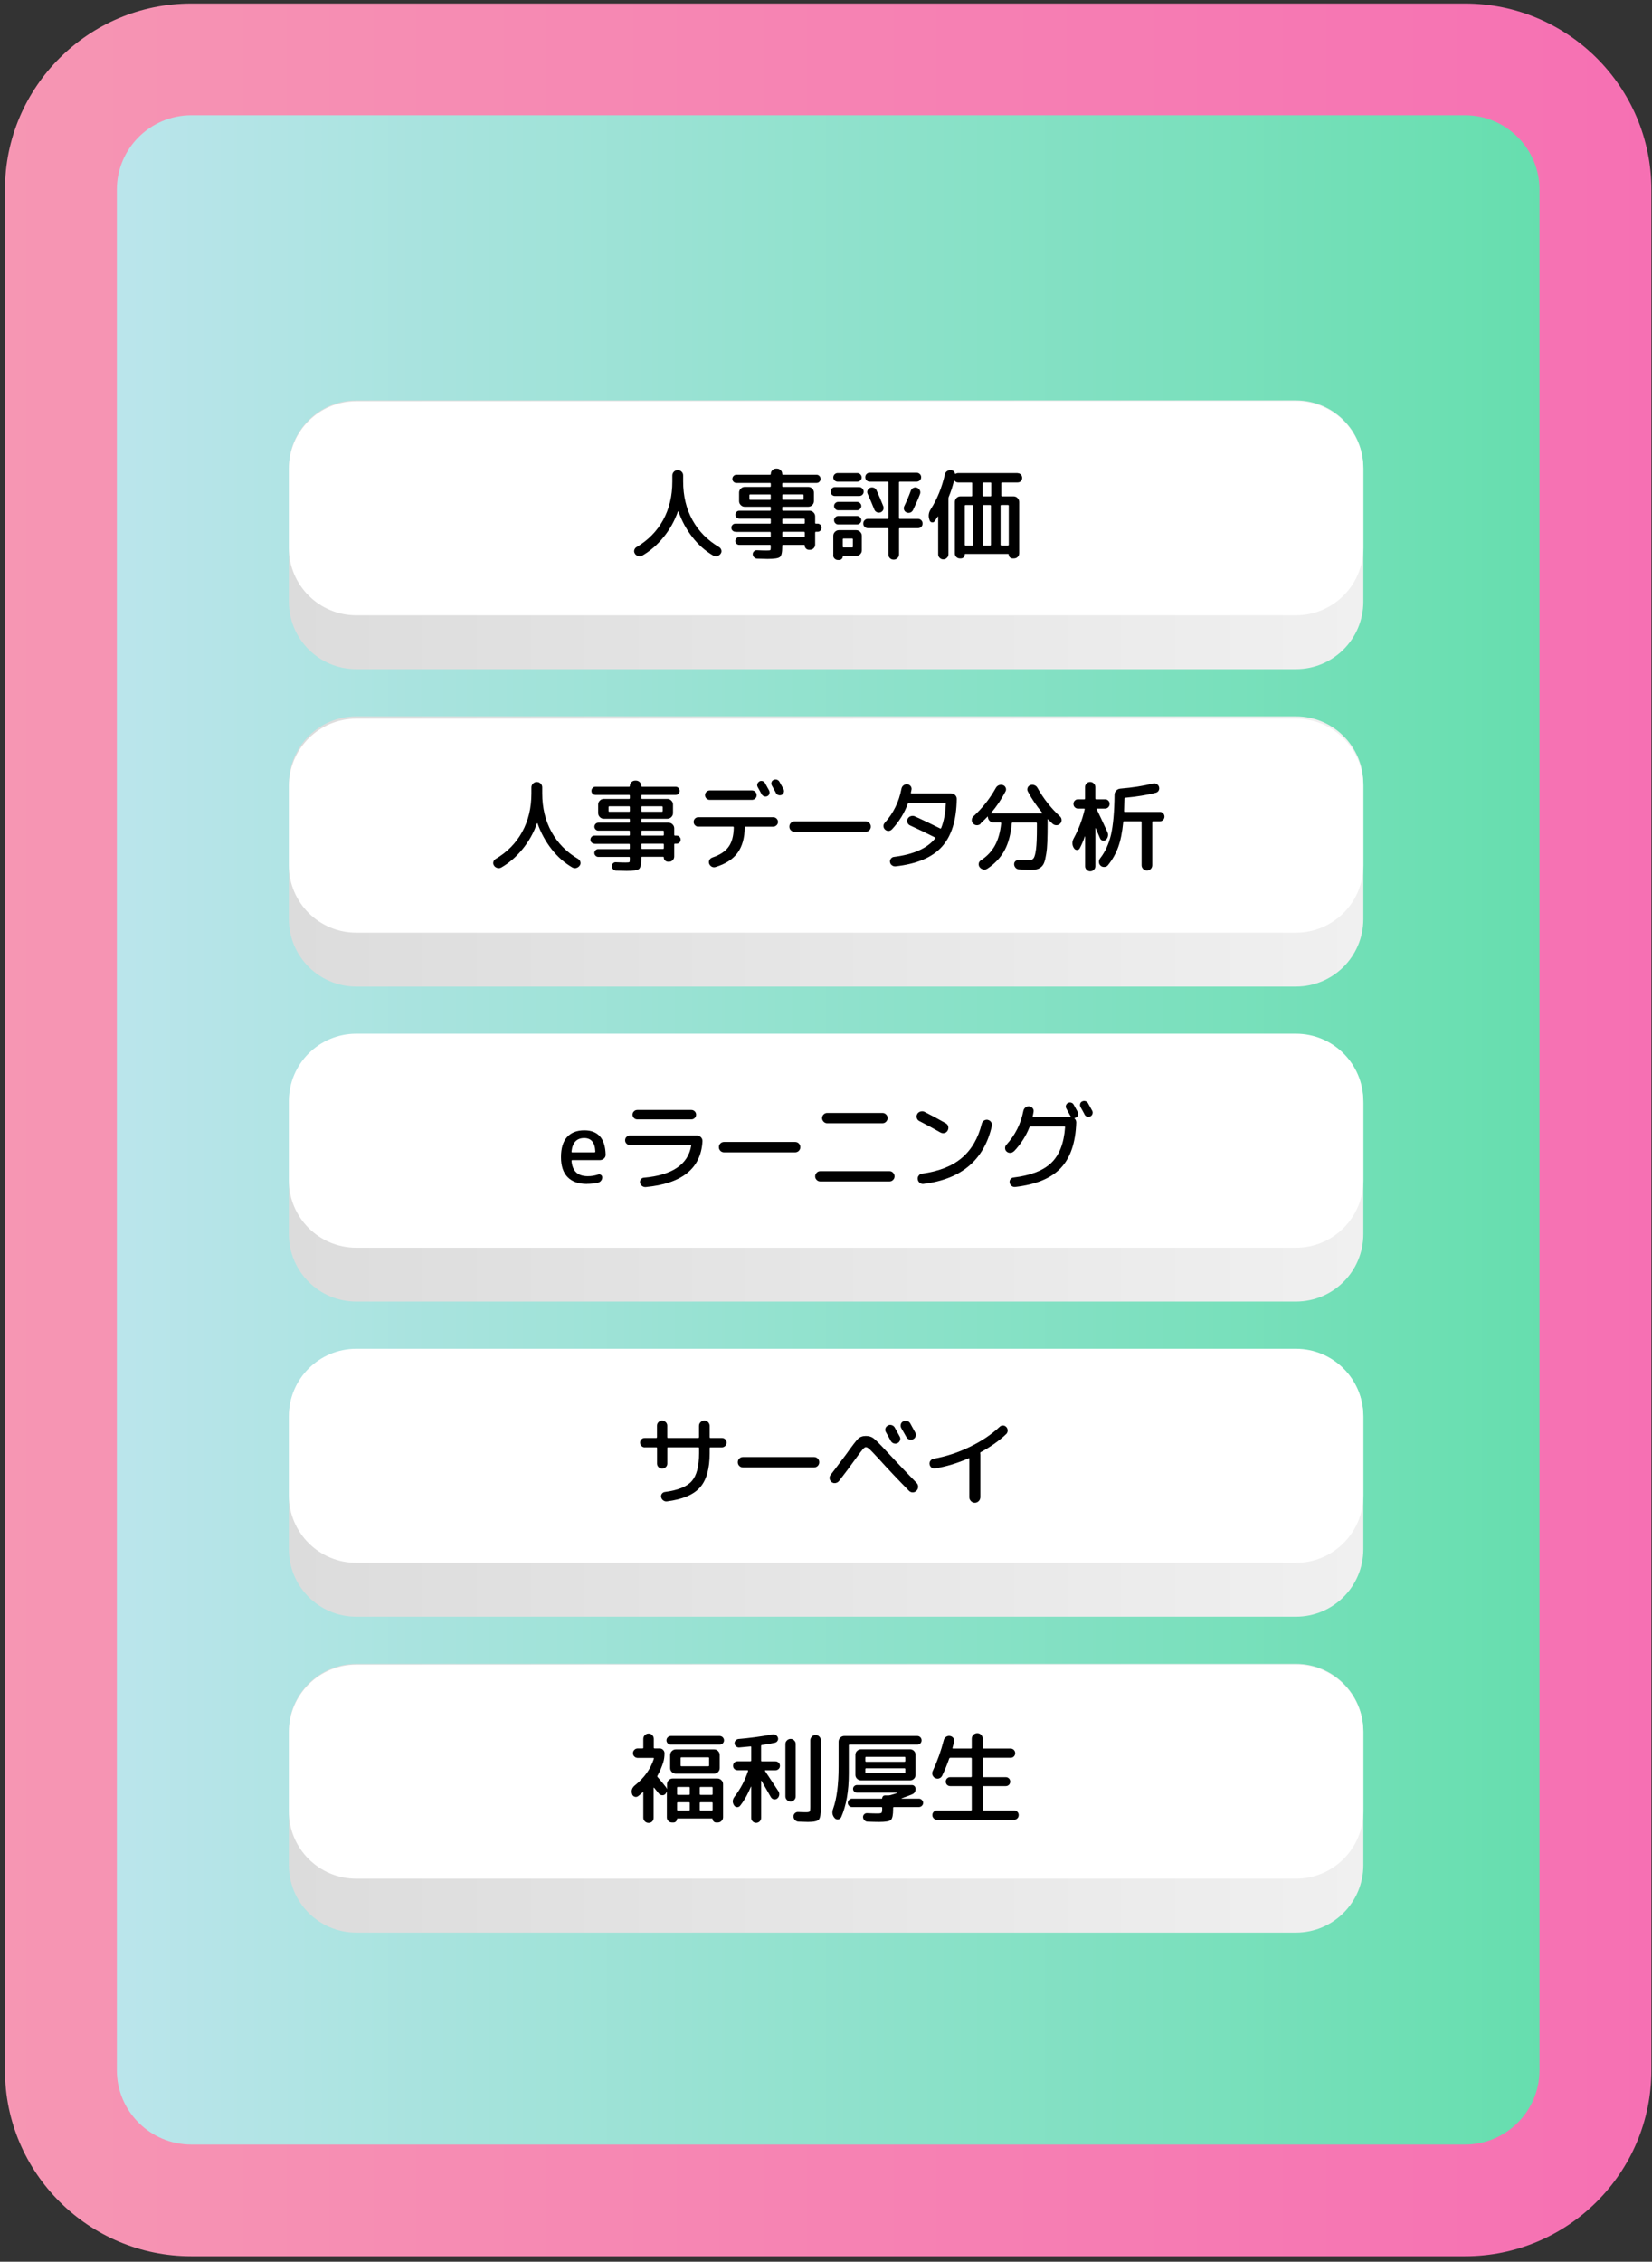
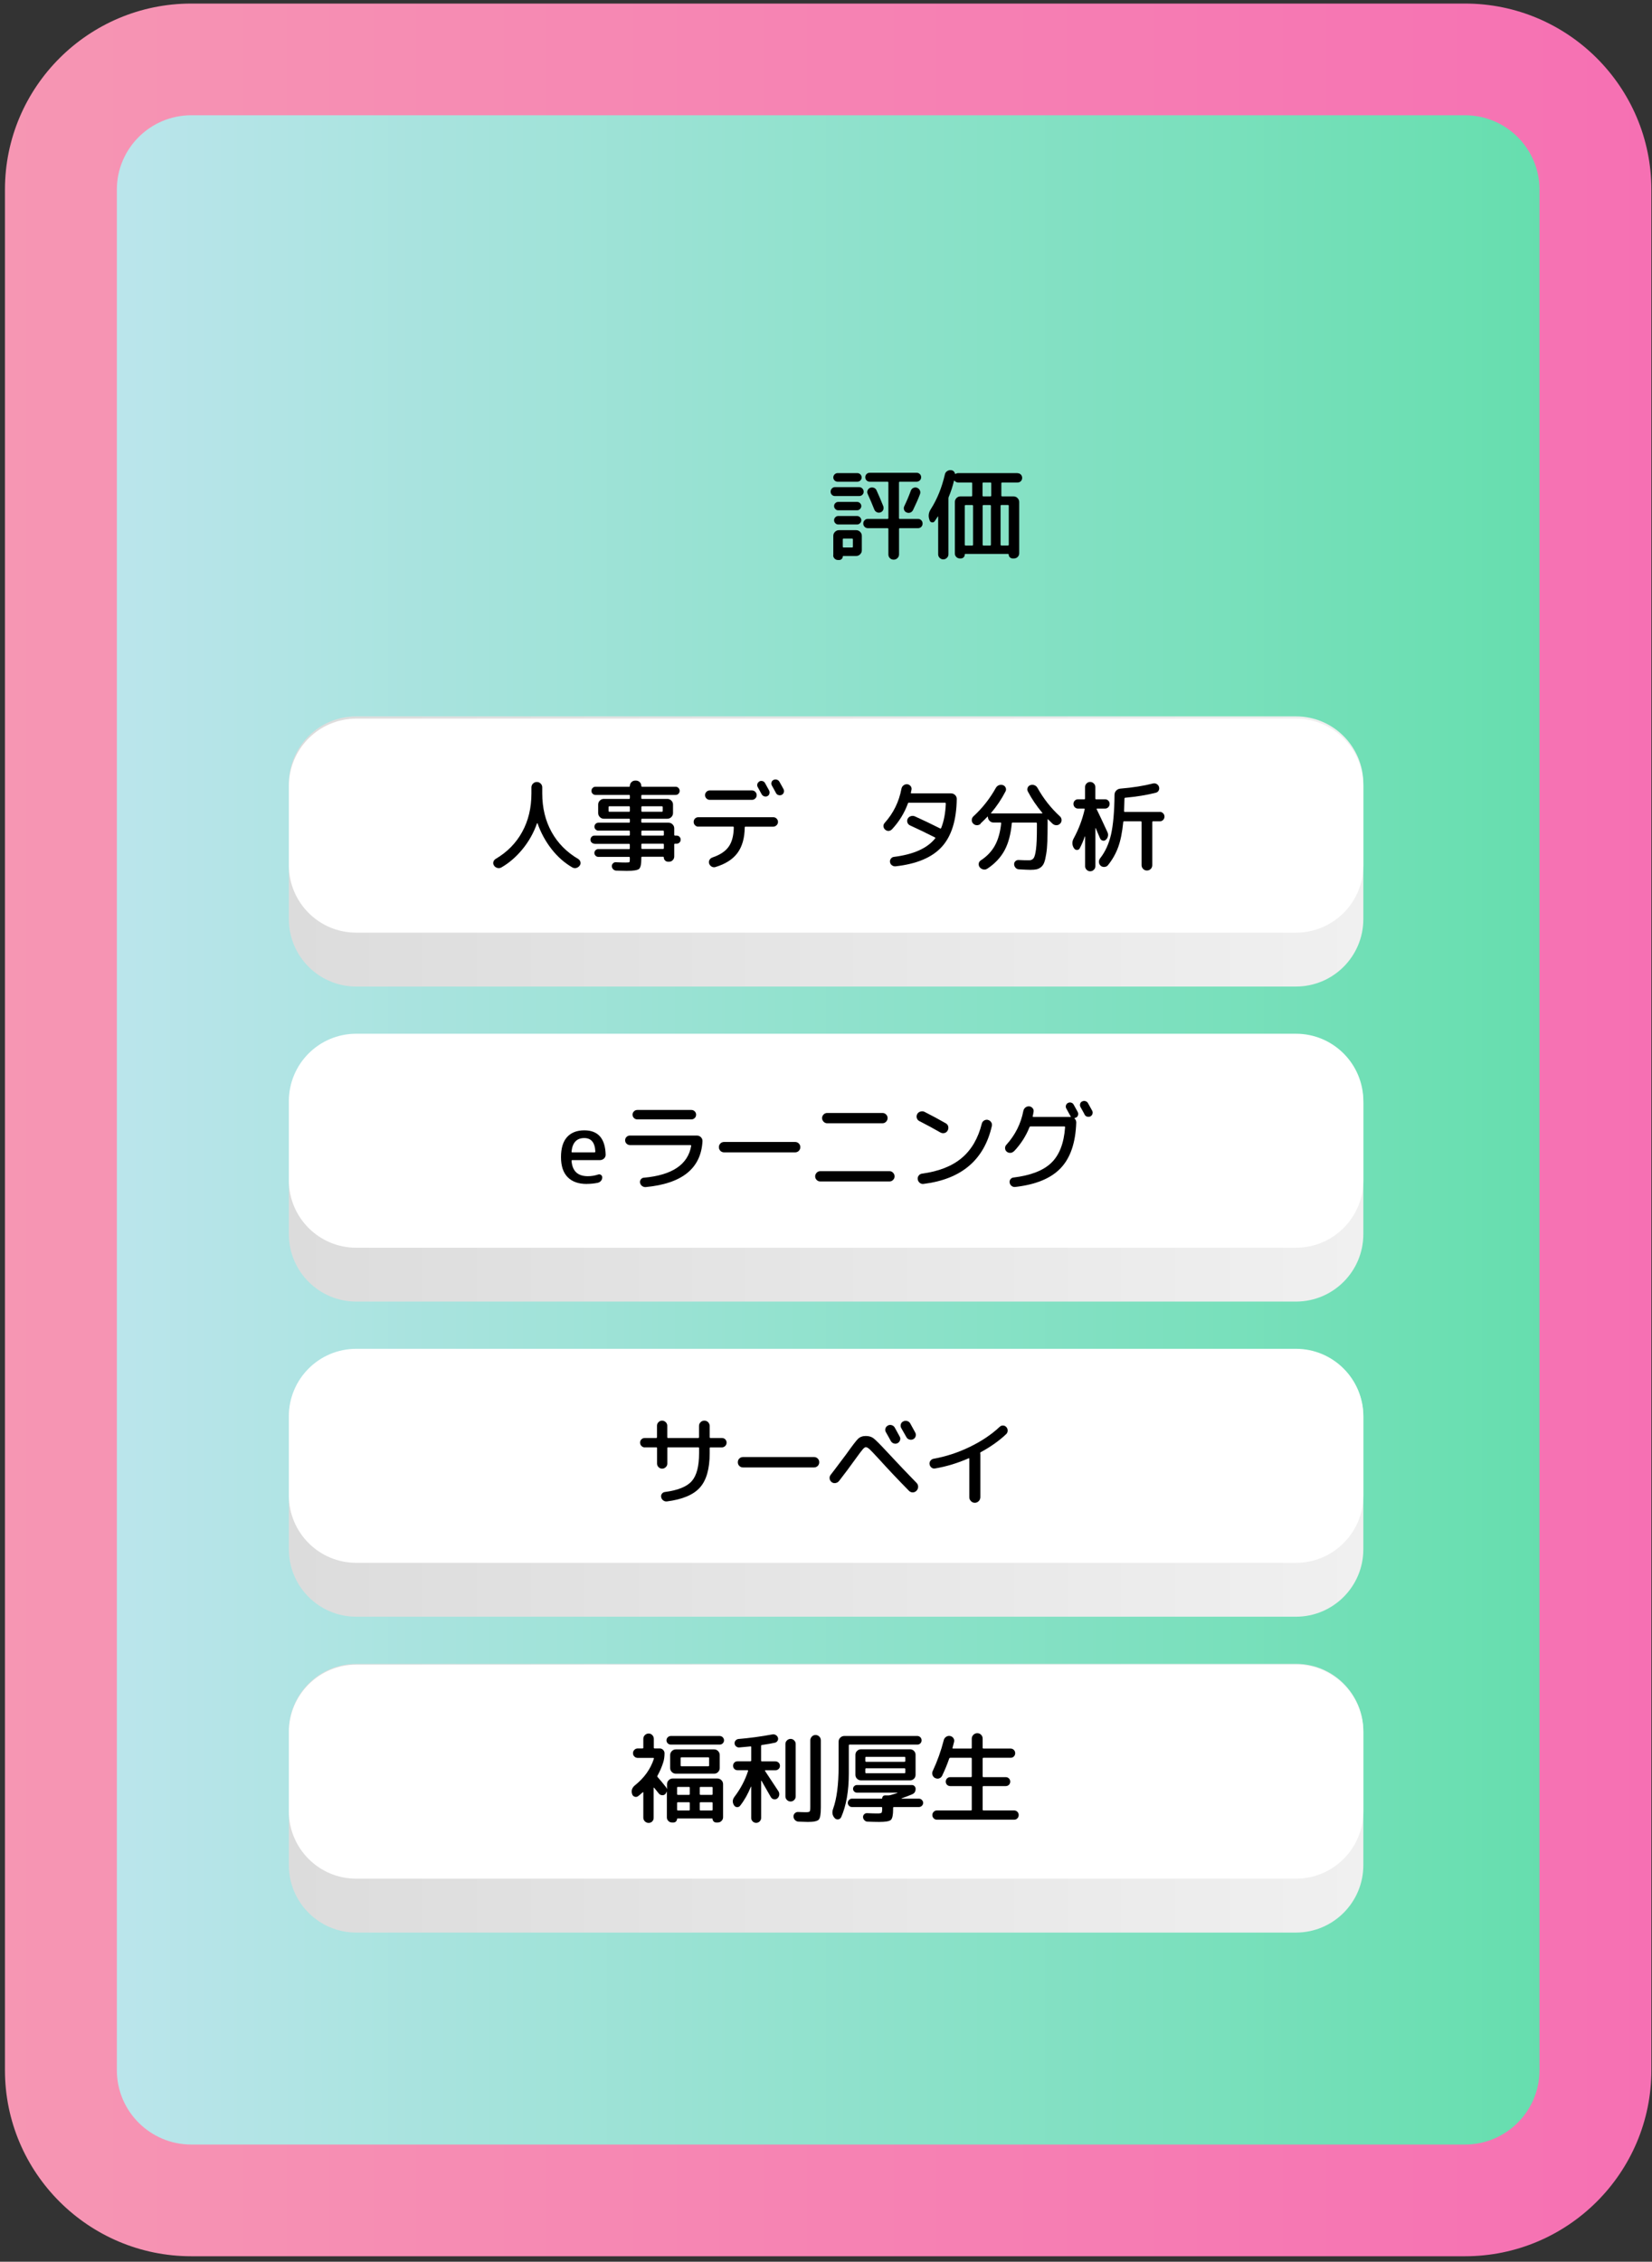
<svg xmlns="http://www.w3.org/2000/svg" width="296" height="405" viewBox="0 0 296 405" fill="none">
  <rect x="0" y="0" width="296" height="405" fill="#333333" stroke="none" />
  <path d="M261.848 10.637H34.198C21.325 10.637 10.888 21.073 10.888 33.947V370.707C10.888 383.581 21.325 394.017 34.198 394.017H261.848C274.722 394.017 285.158 383.581 285.158 370.707V33.947C285.158 21.073 274.722 10.637 261.848 10.637Z" fill="url(#paint0_linear_2317_21)" />
-   <path d="M232.208 71.707H63.828C57.162 71.707 51.758 77.112 51.758 83.778V107.748C51.758 114.414 57.162 119.818 63.828 119.818H232.208C238.874 119.818 244.278 114.414 244.278 107.748V83.778C244.278 77.112 238.874 71.707 232.208 71.707Z" fill="url(#paint1_linear_2317_21)" />
-   <path d="M232.208 71.857H63.828C57.162 71.857 51.758 77.261 51.758 83.927V98.107C51.758 104.773 57.162 110.177 63.828 110.177H232.208C238.874 110.177 244.278 104.773 244.278 98.107V83.927C244.278 77.261 238.874 71.857 232.208 71.857Z" fill="white" />
-   <path d="M113.768 99.147C113.628 98.948 113.588 98.727 113.648 98.507C113.708 98.287 113.838 98.107 114.038 97.977C116.108 96.757 117.708 95.138 118.808 93.138C119.918 91.127 120.468 88.827 120.468 86.227V85.157C120.468 84.888 120.568 84.657 120.758 84.467C120.958 84.277 121.178 84.188 121.438 84.188C121.698 84.188 121.929 84.277 122.119 84.467C122.319 84.657 122.408 84.888 122.408 85.157V86.227C122.408 88.827 122.968 91.127 124.078 93.138C125.188 95.147 126.789 96.757 128.859 97.977C129.059 98.107 129.188 98.287 129.248 98.507C129.308 98.737 129.268 98.948 129.128 99.147C128.978 99.358 128.768 99.507 128.528 99.577C128.278 99.647 128.038 99.617 127.798 99.487C126.398 98.677 125.158 97.587 124.078 96.207C122.998 94.827 122.158 93.287 121.558 91.577C121.538 91.537 121.508 91.547 121.468 91.597C120.868 93.287 120.008 94.827 118.888 96.197C117.768 97.567 116.508 98.667 115.088 99.487C114.848 99.617 114.609 99.647 114.359 99.577C114.109 99.507 113.908 99.368 113.758 99.147H113.768Z" fill="black" />
-   <path d="M131.778 95.227C131.578 95.227 131.408 95.157 131.258 95.017C131.108 94.877 131.048 94.707 131.048 94.497C131.048 94.287 131.118 94.127 131.258 93.977C131.398 93.837 131.568 93.767 131.778 93.767H137.968C138.058 93.767 138.108 93.717 138.108 93.627V93.037C138.108 92.927 138.058 92.877 137.968 92.877H132.478C132.278 92.877 132.108 92.808 131.968 92.668C131.828 92.528 131.758 92.358 131.758 92.168C131.758 91.978 131.828 91.808 131.968 91.668C132.108 91.528 132.268 91.457 132.478 91.457H137.968C138.058 91.457 138.108 91.407 138.108 91.297V90.888C138.108 90.797 138.058 90.747 137.968 90.747H133.438C133.168 90.747 132.928 90.647 132.728 90.447C132.528 90.247 132.428 90.007 132.428 89.737V88.207C132.428 87.937 132.528 87.697 132.728 87.497C132.928 87.297 133.168 87.197 133.438 87.197H137.968C138.058 87.197 138.108 87.147 138.108 87.037V86.627C138.108 86.537 138.058 86.487 137.968 86.487H131.958C131.758 86.487 131.588 86.418 131.438 86.278C131.298 86.138 131.228 85.967 131.228 85.757C131.228 85.547 131.298 85.377 131.438 85.237C131.578 85.087 131.748 85.017 131.958 85.017H137.968C138.058 85.017 138.108 84.967 138.108 84.877C138.108 84.617 138.198 84.387 138.388 84.197C138.578 84.007 138.808 83.918 139.078 83.918H139.188C139.458 83.918 139.688 84.007 139.878 84.197C140.068 84.387 140.158 84.617 140.158 84.877C140.158 84.967 140.208 85.017 140.298 85.017H146.308C146.508 85.017 146.678 85.087 146.818 85.237C146.958 85.387 147.028 85.557 147.028 85.757C147.028 85.957 146.958 86.127 146.818 86.278C146.678 86.418 146.508 86.487 146.308 86.487H140.298C140.208 86.487 140.158 86.537 140.158 86.627V87.037C140.158 87.147 140.208 87.197 140.298 87.197H144.828C145.098 87.197 145.338 87.297 145.538 87.497C145.738 87.697 145.838 87.937 145.838 88.207V89.737C145.838 90.007 145.738 90.247 145.538 90.447C145.338 90.647 145.098 90.747 144.828 90.747H140.298C140.208 90.747 140.158 90.797 140.158 90.888V91.297C140.158 91.407 140.208 91.457 140.298 91.457H145.048C145.318 91.457 145.558 91.557 145.758 91.757C145.958 91.957 146.058 92.197 146.058 92.467V93.627C146.058 93.727 146.108 93.767 146.198 93.767H146.488C146.688 93.767 146.858 93.837 146.998 93.977C147.138 94.117 147.208 94.287 147.208 94.497C147.208 94.707 147.138 94.868 146.998 95.017C146.858 95.157 146.688 95.227 146.488 95.227H146.198C146.108 95.227 146.058 95.278 146.058 95.388V97.507C146.058 97.767 145.968 97.987 145.788 98.177C145.608 98.358 145.388 98.457 145.128 98.457H144.948C144.738 98.457 144.558 98.377 144.408 98.227C144.258 98.077 144.188 97.888 144.188 97.677C144.188 97.608 144.148 97.567 144.068 97.567H140.298C140.208 97.567 140.158 97.617 140.158 97.707V97.957C140.158 98.927 140.018 99.527 139.738 99.747C139.458 99.977 138.718 100.087 137.528 100.087C137.268 100.087 136.648 100.067 135.658 100.037C135.448 100.027 135.268 99.948 135.118 99.797C134.968 99.647 134.888 99.467 134.878 99.257C134.868 99.057 134.938 98.877 135.088 98.737C135.238 98.587 135.408 98.517 135.608 98.528C136.418 98.567 136.988 98.577 137.318 98.577C137.718 98.577 137.948 98.558 138.008 98.517C138.068 98.478 138.098 98.337 138.098 98.097V97.707C138.098 97.617 138.048 97.567 137.958 97.567H132.448C132.258 97.567 132.098 97.497 131.958 97.367C131.818 97.227 131.748 97.067 131.748 96.877C131.748 96.687 131.818 96.528 131.958 96.388C132.098 96.248 132.258 96.188 132.448 96.188H137.958C138.048 96.188 138.098 96.138 138.098 96.028V95.407C138.098 95.297 138.048 95.247 137.958 95.247H131.768L131.778 95.227ZM137.958 89.507C138.048 89.507 138.098 89.457 138.098 89.367V88.697C138.098 88.587 138.048 88.537 137.958 88.537H134.438C134.328 88.537 134.278 88.587 134.278 88.697V89.367C134.278 89.467 134.328 89.507 134.438 89.507H137.958ZM140.168 88.688V89.357C140.168 89.457 140.218 89.497 140.308 89.497H143.828C143.938 89.497 143.988 89.447 143.988 89.357V88.688C143.988 88.578 143.938 88.528 143.828 88.528H140.308C140.218 88.528 140.168 88.578 140.168 88.688ZM140.168 93.047V93.638C140.168 93.737 140.218 93.778 140.308 93.778H144.038C144.148 93.778 144.198 93.728 144.198 93.638V93.047C144.198 92.938 144.148 92.888 144.038 92.888H140.308C140.218 92.888 140.168 92.938 140.168 93.047ZM140.168 95.388V96.007C140.168 96.117 140.218 96.168 140.308 96.168H144.038C144.148 96.168 144.198 96.117 144.198 96.007V95.388C144.198 95.278 144.148 95.227 144.038 95.227H140.308C140.218 95.227 140.168 95.278 140.168 95.388Z" fill="black" />
  <path d="M149.628 88.827C149.398 88.827 149.208 88.757 149.058 88.607C148.908 88.457 148.828 88.277 148.828 88.047C148.828 87.817 148.908 87.627 149.058 87.467C149.208 87.307 149.398 87.227 149.628 87.227H153.928C154.158 87.227 154.348 87.307 154.508 87.467C154.668 87.627 154.748 87.817 154.748 88.047C154.748 88.277 154.668 88.457 154.508 88.607C154.348 88.757 154.158 88.827 153.928 88.827H149.628ZM150.088 86.257C149.878 86.257 149.688 86.187 149.538 86.037C149.388 85.887 149.308 85.707 149.308 85.497C149.308 85.287 149.388 85.097 149.538 84.947C149.688 84.797 149.878 84.717 150.088 84.717H153.608C153.818 84.717 154.008 84.797 154.158 84.947C154.308 85.097 154.388 85.287 154.388 85.497C154.388 85.707 154.308 85.887 154.158 86.037C154.008 86.187 153.818 86.257 153.608 86.257H150.088ZM149.308 99.427V95.947C149.308 95.677 149.408 95.437 149.608 95.237C149.808 95.037 150.048 94.937 150.318 94.937H153.408C153.678 94.937 153.918 95.037 154.118 95.237C154.318 95.437 154.418 95.677 154.418 95.947V98.547C154.418 98.817 154.318 99.057 154.118 99.257C153.918 99.457 153.678 99.557 153.408 99.557H151.098C151.038 99.557 151.008 99.587 151.008 99.647C151.008 99.817 150.948 99.957 150.818 100.087C150.698 100.207 150.548 100.277 150.378 100.277H150.148C149.908 100.277 149.708 100.197 149.538 100.027C149.368 99.857 149.288 99.667 149.288 99.437L149.308 99.427ZM150.188 91.377C149.988 91.377 149.808 91.297 149.668 91.147C149.518 90.997 149.448 90.817 149.448 90.617C149.448 90.417 149.518 90.237 149.668 90.097C149.818 89.947 149.988 89.877 150.188 89.877H153.568C153.768 89.877 153.948 89.947 154.098 90.097C154.248 90.247 154.328 90.417 154.328 90.617C154.328 90.817 154.248 90.997 154.098 91.147C153.948 91.297 153.768 91.377 153.568 91.377H150.188ZM150.188 93.917C149.988 93.917 149.808 93.837 149.668 93.687C149.518 93.537 149.448 93.357 149.448 93.157C149.448 92.957 149.518 92.777 149.668 92.627C149.818 92.477 149.988 92.397 150.188 92.397H153.568C153.768 92.397 153.948 92.477 154.098 92.627C154.248 92.777 154.328 92.957 154.328 93.157C154.328 93.357 154.248 93.537 154.098 93.687C153.948 93.837 153.768 93.917 153.568 93.917H150.188ZM151.008 96.597V97.897C151.008 97.987 151.058 98.037 151.148 98.037H152.678C152.778 98.037 152.818 97.987 152.818 97.897V96.597C152.818 96.487 152.768 96.437 152.678 96.437H151.148C151.058 96.437 151.008 96.487 151.008 96.597ZM164.488 92.917C164.708 92.917 164.908 92.997 165.068 93.157C165.228 93.317 165.308 93.517 165.308 93.757C165.308 93.977 165.228 94.177 165.078 94.337C164.928 94.497 164.728 94.577 164.488 94.577H161.248C161.138 94.577 161.088 94.627 161.088 94.737V99.267C161.088 99.527 160.998 99.747 160.808 99.937C160.628 100.117 160.398 100.217 160.128 100.217C159.858 100.217 159.628 100.127 159.448 99.947C159.268 99.767 159.178 99.547 159.178 99.267V94.737C159.178 94.627 159.128 94.577 159.018 94.577H155.498C155.268 94.577 155.078 94.497 154.918 94.337C154.758 94.177 154.678 93.987 154.678 93.757C154.678 93.517 154.758 93.317 154.918 93.157C155.078 92.997 155.268 92.917 155.498 92.917H159.018C159.128 92.917 159.178 92.867 159.178 92.777V86.417C159.178 86.307 159.128 86.257 159.018 86.257H155.838C155.618 86.257 155.428 86.177 155.268 86.027C155.118 85.877 155.038 85.687 155.038 85.457C155.038 85.227 155.118 85.037 155.268 84.887C155.418 84.737 155.608 84.657 155.838 84.657H164.228C164.458 84.657 164.648 84.737 164.808 84.887C164.968 85.037 165.048 85.227 165.048 85.457C165.048 85.687 164.968 85.877 164.808 86.027C164.648 86.177 164.458 86.257 164.228 86.257H161.238C161.128 86.257 161.078 86.307 161.078 86.417V92.777C161.078 92.877 161.128 92.917 161.238 92.917H164.478H164.488ZM157.768 91.747C157.558 91.827 157.338 91.827 157.128 91.727C156.918 91.637 156.758 91.477 156.668 91.267C156.278 90.287 155.878 89.337 155.458 88.427C155.368 88.217 155.358 88.007 155.458 87.797C155.548 87.587 155.698 87.437 155.908 87.347C156.128 87.267 156.358 87.267 156.578 87.347C156.798 87.427 156.958 87.577 157.048 87.787C157.468 88.697 157.868 89.647 158.258 90.627C158.338 90.857 158.338 91.067 158.258 91.287C158.168 91.497 158.008 91.657 157.788 91.747H157.768ZM163.648 87.377C163.858 87.267 164.078 87.257 164.308 87.337C164.528 87.417 164.698 87.567 164.808 87.787C164.918 88.007 164.928 88.237 164.848 88.467C164.538 89.297 164.118 90.257 163.588 91.347C163.478 91.557 163.318 91.707 163.098 91.787C162.878 91.867 162.658 91.857 162.428 91.757C162.218 91.677 162.068 91.517 161.988 91.287C161.908 91.057 161.928 90.837 162.028 90.637C162.438 89.787 162.838 88.857 163.198 87.867C163.278 87.647 163.428 87.477 163.638 87.367L163.648 87.377Z" fill="black" />
  <path d="M182.328 84.737C182.558 84.737 182.748 84.817 182.908 84.977C183.068 85.137 183.148 85.337 183.148 85.577C183.148 85.817 183.068 85.997 182.918 86.157C182.768 86.317 182.568 86.397 182.328 86.397H179.578C179.468 86.397 179.418 86.447 179.418 86.557V88.727C179.418 88.837 179.468 88.887 179.578 88.887H181.608C181.878 88.887 182.118 88.987 182.318 89.187C182.518 89.387 182.618 89.627 182.618 89.897V99.067C182.618 99.327 182.528 99.547 182.348 99.727C182.168 99.907 181.948 99.997 181.688 99.997H181.438C181.248 99.997 181.088 99.927 180.948 99.797C180.808 99.667 180.738 99.497 180.738 99.297C180.738 99.227 180.698 99.187 180.628 99.187H172.968C172.898 99.187 172.858 99.227 172.858 99.297C172.858 99.497 172.798 99.667 172.658 99.797C172.528 99.927 172.358 99.997 172.158 99.997H171.978C171.728 99.997 171.518 99.907 171.348 99.737C171.178 99.567 171.088 99.357 171.088 99.107V89.897C171.088 89.627 171.188 89.387 171.378 89.187C171.578 88.987 171.808 88.887 172.078 88.887H174.038C174.148 88.887 174.198 88.837 174.198 88.727V86.557C174.198 86.447 174.148 86.397 174.038 86.397H171.668C171.418 86.397 171.208 86.297 171.048 86.097C171.028 86.077 170.998 86.067 170.978 86.067C170.958 86.067 170.938 86.087 170.928 86.107C170.688 87.107 170.378 88.067 169.988 88.987C169.948 89.067 169.938 89.167 169.938 89.287V99.257C169.938 99.507 169.848 99.717 169.658 99.897C169.468 100.077 169.258 100.167 169.008 100.167C168.758 100.167 168.548 100.077 168.368 99.897C168.188 99.717 168.098 99.507 168.098 99.257V92.517C168.098 92.517 168.098 92.477 168.068 92.477C168.038 92.477 168.038 92.477 168.028 92.497C167.988 92.547 167.808 92.827 167.478 93.327C167.348 93.507 167.178 93.577 166.968 93.537C166.758 93.497 166.628 93.387 166.568 93.177L166.498 92.967C166.308 92.367 166.398 91.767 166.768 91.187C167.918 89.387 168.758 87.307 169.298 84.967C169.348 84.717 169.478 84.517 169.688 84.377C169.898 84.227 170.138 84.167 170.398 84.187C170.768 84.227 170.998 84.427 171.108 84.787C171.128 84.867 171.178 84.887 171.248 84.837C171.388 84.757 171.528 84.717 171.678 84.717H182.308L182.328 84.737ZM174.348 97.527V90.597C174.348 90.487 174.298 90.437 174.188 90.437H173.028C172.918 90.437 172.868 90.487 172.868 90.597V97.527C172.868 97.637 172.918 97.687 173.028 97.687H174.188C174.298 97.687 174.348 97.637 174.348 97.527ZM177.608 88.727V86.557C177.608 86.447 177.558 86.397 177.448 86.397H176.188C176.098 86.397 176.048 86.447 176.048 86.557V88.727C176.048 88.837 176.098 88.887 176.188 88.887H177.448C177.558 88.887 177.608 88.837 177.608 88.727ZM177.548 97.527V90.597C177.548 90.487 177.498 90.437 177.388 90.437H176.228C176.118 90.437 176.068 90.487 176.068 90.597V97.527C176.068 97.637 176.118 97.687 176.228 97.687H177.388C177.498 97.687 177.548 97.637 177.548 97.527ZM179.438 90.427C179.328 90.427 179.278 90.477 179.278 90.587V97.517C179.278 97.627 179.328 97.677 179.438 97.677H180.588C180.698 97.677 180.748 97.627 180.748 97.517V90.587C180.748 90.477 180.698 90.427 180.588 90.427H179.438Z" fill="black" />
  <path d="M232.208 128.277H63.828C57.162 128.277 51.758 133.681 51.758 140.347V164.587C51.758 171.253 57.162 176.657 63.828 176.657H232.208C238.874 176.657 244.278 171.253 244.278 164.587V140.347C244.278 133.681 238.874 128.277 232.208 128.277Z" fill="url(#paint2_linear_2317_21)" />
  <path d="M232.208 128.688H63.828C57.162 128.688 51.758 134.091 51.758 140.757V154.938C51.758 161.604 57.162 167.007 63.828 167.007H232.208C238.874 167.007 244.278 161.604 244.278 154.938V140.757C244.278 134.091 238.874 128.688 232.208 128.688Z" fill="white" />
  <path d="M88.518 154.987C88.378 154.787 88.338 154.567 88.398 154.347C88.458 154.127 88.588 153.947 88.788 153.817C90.858 152.597 92.459 150.987 93.558 148.977C94.668 146.967 95.218 144.667 95.218 142.067V140.997C95.218 140.727 95.318 140.497 95.508 140.307C95.708 140.117 95.928 140.027 96.188 140.027C96.448 140.027 96.678 140.117 96.868 140.307C97.069 140.497 97.158 140.727 97.158 140.997V142.067C97.158 144.657 97.719 146.967 98.829 148.977C99.939 150.987 101.539 152.597 103.609 153.817C103.809 153.947 103.938 154.127 103.998 154.347C104.058 154.577 104.018 154.787 103.878 154.987C103.728 155.197 103.518 155.347 103.278 155.417C103.028 155.487 102.788 155.457 102.548 155.327C101.148 154.517 99.909 153.427 98.829 152.047C97.749 150.667 96.909 149.127 96.308 147.417C96.288 147.377 96.258 147.387 96.218 147.437C95.618 149.137 94.758 150.667 93.638 152.037C92.518 153.407 91.258 154.507 89.838 155.327C89.599 155.457 89.359 155.487 89.109 155.417C88.859 155.347 88.658 155.207 88.508 154.987H88.518Z" fill="black" />
  <path d="M106.528 151.077C106.328 151.077 106.158 151.007 106.008 150.867C105.858 150.727 105.798 150.557 105.798 150.357C105.798 150.157 105.868 149.987 106.008 149.837C106.148 149.687 106.318 149.627 106.528 149.627H112.718C112.808 149.627 112.858 149.577 112.858 149.487V148.897C112.858 148.787 112.808 148.737 112.718 148.737H107.228C107.028 148.737 106.858 148.667 106.718 148.527C106.578 148.387 106.508 148.217 106.508 148.027C106.508 147.837 106.578 147.667 106.718 147.527C106.858 147.387 107.018 147.317 107.228 147.317H112.718C112.808 147.317 112.858 147.267 112.858 147.157V146.747C112.858 146.657 112.808 146.607 112.718 146.607H108.188C107.918 146.607 107.678 146.507 107.478 146.307C107.278 146.107 107.178 145.867 107.178 145.597V144.067C107.178 143.797 107.278 143.557 107.478 143.357C107.678 143.157 107.918 143.057 108.188 143.057H112.718C112.808 143.057 112.858 143.007 112.858 142.897V142.487C112.858 142.397 112.808 142.347 112.718 142.347H106.708C106.508 142.347 106.338 142.277 106.188 142.137C106.038 141.997 105.978 141.827 105.978 141.617C105.978 141.407 106.048 141.237 106.188 141.097C106.328 140.947 106.498 140.877 106.708 140.877H112.718C112.808 140.877 112.858 140.827 112.858 140.737C112.858 140.477 112.948 140.247 113.138 140.057C113.328 139.867 113.558 139.777 113.828 139.777H113.938C114.208 139.777 114.438 139.867 114.628 140.057C114.818 140.247 114.908 140.477 114.908 140.737C114.908 140.827 114.958 140.877 115.048 140.877H121.058C121.258 140.877 121.428 140.947 121.568 141.097C121.708 141.247 121.778 141.417 121.778 141.617C121.778 141.817 121.708 141.987 121.568 142.137C121.428 142.277 121.258 142.347 121.058 142.347H115.048C114.958 142.347 114.908 142.397 114.908 142.487V142.897C114.908 143.007 114.958 143.057 115.048 143.057H119.578C119.848 143.057 120.088 143.157 120.288 143.357C120.488 143.557 120.588 143.797 120.588 144.067V145.597C120.588 145.867 120.488 146.107 120.288 146.307C120.088 146.507 119.848 146.607 119.578 146.607H115.048C114.958 146.607 114.908 146.657 114.908 146.747V147.157C114.908 147.267 114.958 147.317 115.048 147.317H119.798C120.068 147.317 120.308 147.417 120.508 147.617C120.708 147.817 120.808 148.057 120.808 148.327V149.487C120.808 149.577 120.858 149.627 120.948 149.627H121.238C121.438 149.627 121.608 149.697 121.748 149.837C121.888 149.977 121.958 150.147 121.958 150.357C121.958 150.567 121.888 150.727 121.748 150.867C121.608 151.007 121.438 151.077 121.238 151.077H120.948C120.858 151.077 120.808 151.127 120.808 151.237V153.357C120.808 153.617 120.718 153.837 120.538 154.027C120.358 154.217 120.138 154.307 119.878 154.307H119.698C119.488 154.307 119.308 154.227 119.158 154.077C119.008 153.927 118.938 153.737 118.938 153.527C118.938 153.457 118.898 153.417 118.818 153.417H115.048C114.958 153.417 114.908 153.467 114.908 153.557V153.807C114.908 154.777 114.768 155.377 114.488 155.607C114.208 155.827 113.468 155.947 112.278 155.947C112.018 155.947 111.398 155.927 110.408 155.897C110.198 155.887 110.018 155.807 109.868 155.657C109.718 155.507 109.638 155.327 109.628 155.117C109.618 154.917 109.688 154.737 109.838 154.597C109.988 154.447 110.158 154.377 110.358 154.397C111.168 154.437 111.738 154.447 112.068 154.447C112.468 154.447 112.698 154.427 112.758 154.387C112.818 154.347 112.848 154.207 112.848 153.967V153.577C112.848 153.487 112.798 153.437 112.708 153.437H107.198C107.008 153.437 106.848 153.367 106.708 153.227C106.568 153.087 106.498 152.927 106.498 152.737C106.498 152.547 106.568 152.387 106.708 152.247C106.848 152.107 107.008 152.047 107.198 152.047H112.708C112.798 152.047 112.848 151.997 112.848 151.887V151.267C112.848 151.157 112.798 151.107 112.708 151.107H106.518L106.528 151.077ZM112.718 145.357C112.808 145.357 112.858 145.307 112.858 145.217V144.537C112.858 144.427 112.808 144.377 112.718 144.377H109.198C109.088 144.377 109.038 144.427 109.038 144.537V145.217C109.038 145.307 109.088 145.357 109.198 145.357H112.718ZM114.918 144.537V145.217C114.918 145.307 114.968 145.357 115.058 145.357H118.578C118.688 145.357 118.738 145.307 118.738 145.217V144.537C118.738 144.427 118.688 144.377 118.578 144.377H115.058C114.968 144.377 114.918 144.427 114.918 144.537ZM114.918 148.897V149.487C114.918 149.577 114.968 149.627 115.058 149.627H118.788C118.898 149.627 118.948 149.577 118.948 149.487V148.897C118.948 148.787 118.898 148.737 118.788 148.737H115.058C114.968 148.737 114.918 148.787 114.918 148.897ZM114.918 151.237V151.857C114.918 151.967 114.968 152.017 115.058 152.017H118.788C118.898 152.017 118.948 151.967 118.948 151.857V151.237C118.948 151.127 118.898 151.077 118.788 151.077H115.058C114.968 151.077 114.918 151.127 114.918 151.237Z" fill="black" />
  <path d="M125.128 148.028C124.898 148.028 124.708 147.948 124.538 147.778C124.368 147.608 124.288 147.408 124.288 147.178C124.288 146.948 124.368 146.737 124.528 146.577C124.688 146.417 124.888 146.338 125.128 146.338H138.548C138.788 146.338 138.988 146.418 139.148 146.588C139.318 146.758 139.398 146.948 139.398 147.178C139.398 147.418 139.308 147.618 139.138 147.778C138.968 147.938 138.768 148.028 138.538 148.028H133.578C133.488 148.028 133.438 148.078 133.438 148.168C133.418 150.078 132.978 151.598 132.138 152.738C131.298 153.878 129.978 154.718 128.188 155.258C127.948 155.328 127.718 155.298 127.508 155.178C127.298 155.058 127.138 154.868 127.058 154.638C126.988 154.408 127.008 154.198 127.118 153.988C127.228 153.778 127.408 153.638 127.638 153.548C128.998 153.088 129.978 152.448 130.558 151.618C131.148 150.798 131.448 149.648 131.478 148.178C131.478 148.068 131.428 148.018 131.318 148.018H125.118L125.128 148.028ZM127.188 141.538H134.728C134.968 141.538 135.168 141.618 135.328 141.788C135.498 141.958 135.578 142.148 135.578 142.378C135.578 142.618 135.498 142.818 135.328 142.978C135.158 143.148 134.958 143.228 134.728 143.228H127.188C126.948 143.228 126.748 143.148 126.578 142.978C126.408 142.808 126.328 142.608 126.328 142.378C126.328 142.158 126.408 141.958 126.578 141.788C126.748 141.618 126.948 141.538 127.188 141.538ZM136.058 139.918C136.248 139.828 136.438 139.808 136.638 139.868C136.838 139.928 136.978 140.048 137.078 140.228C137.498 140.978 137.738 141.418 137.808 141.548C137.898 141.728 137.918 141.918 137.858 142.128C137.798 142.338 137.678 142.478 137.488 142.568C137.298 142.648 137.108 142.658 136.908 142.588C136.708 142.518 136.568 142.388 136.468 142.218C136.068 141.488 135.828 141.048 135.758 140.918C135.658 140.738 135.648 140.558 135.708 140.368C135.768 140.178 135.888 140.038 136.068 139.938L136.058 139.918ZM139.648 139.968C139.978 140.558 140.228 141.008 140.398 141.318C140.488 141.508 140.508 141.698 140.438 141.898C140.378 142.098 140.248 142.238 140.058 142.338C139.868 142.418 139.668 142.428 139.468 142.368C139.268 142.308 139.118 142.178 139.028 141.988C138.878 141.688 138.628 141.248 138.298 140.658C138.208 140.478 138.178 140.288 138.238 140.088C138.288 139.888 138.408 139.748 138.598 139.658C138.788 139.568 138.978 139.548 139.188 139.608C139.388 139.668 139.548 139.788 139.648 139.978V139.968Z" fill="black" />
-   <path d="M142.368 148.947C142.108 148.947 141.888 148.857 141.708 148.677C141.528 148.497 141.438 148.277 141.438 148.017C141.438 147.757 141.528 147.537 141.708 147.357C141.888 147.177 142.108 147.087 142.368 147.087H155.098C155.358 147.087 155.578 147.177 155.758 147.357C155.938 147.537 156.028 147.757 156.028 148.017C156.028 148.277 155.938 148.497 155.758 148.677C155.578 148.857 155.358 148.947 155.098 148.947H142.368Z" fill="black" />
  <path d="M159.808 148.508C159.638 148.688 159.438 148.778 159.208 148.788C158.978 148.798 158.768 148.718 158.588 148.548C158.408 148.398 158.318 148.198 158.298 147.958C158.278 147.718 158.368 147.518 158.528 147.338C160.078 145.608 161.078 143.578 161.518 141.238C161.568 140.988 161.688 140.788 161.878 140.638C162.068 140.488 162.288 140.418 162.538 140.428C162.778 140.448 162.978 140.558 163.138 140.738C163.298 140.918 163.358 141.128 163.328 141.368C163.318 141.428 163.298 141.518 163.268 141.648C163.238 141.778 163.218 141.878 163.208 141.948C163.188 142.028 163.228 142.068 163.328 142.068H170.418C170.688 142.068 170.928 142.168 171.128 142.358C171.328 142.558 171.428 142.788 171.428 143.058C171.378 146.878 170.488 149.728 168.748 151.638C167.008 153.548 164.248 154.708 160.468 155.128C160.228 155.148 160.018 155.088 159.818 154.948C159.618 154.808 159.508 154.618 159.468 154.378C159.428 154.148 159.488 153.948 159.628 153.758C159.768 153.568 159.958 153.458 160.178 153.438C163.688 152.998 166.148 151.898 167.558 150.128C167.628 150.058 167.608 149.998 167.508 149.948C165.858 149.118 164.378 148.398 163.048 147.798C162.818 147.688 162.668 147.518 162.588 147.288C162.508 147.058 162.518 146.828 162.638 146.608C162.758 146.378 162.938 146.228 163.198 146.148C163.448 146.068 163.698 146.078 163.938 146.188C165.388 146.838 166.878 147.558 168.438 148.338C168.518 148.388 168.588 148.358 168.638 148.268C169.128 147.038 169.398 145.588 169.468 143.908C169.468 143.798 169.418 143.748 169.308 143.748H163.028C162.968 143.748 162.918 143.748 162.888 143.728C162.808 143.718 162.738 143.748 162.688 143.838C162.068 145.558 161.118 147.108 159.828 148.498L159.808 148.508Z" fill="black" />
  <path d="M175.718 147.508C175.518 147.688 175.288 147.768 175.038 147.768C174.778 147.768 174.559 147.667 174.369 147.477C174.189 147.297 174.109 147.078 174.119 146.818C174.129 146.558 174.228 146.348 174.418 146.178C176.018 144.708 177.348 143.018 178.418 141.108C178.548 140.868 178.728 140.708 178.968 140.608C179.208 140.518 179.448 140.507 179.698 140.587C179.938 140.667 180.098 140.828 180.198 141.058C180.288 141.288 180.278 141.507 180.158 141.727C179.438 143.117 178.578 144.398 177.578 145.568C177.518 145.628 177.538 145.658 177.628 145.658H186.698C186.778 145.658 186.798 145.618 186.748 145.548C185.708 144.298 184.848 143.027 184.168 141.727C184.048 141.517 184.038 141.288 184.128 141.058C184.218 140.828 184.388 140.667 184.628 140.587C184.878 140.507 185.118 140.508 185.358 140.608C185.598 140.698 185.778 140.868 185.908 141.108C186.978 143.018 188.308 144.708 189.908 146.178C190.098 146.348 190.198 146.558 190.208 146.818C190.218 147.078 190.138 147.297 189.958 147.477C189.768 147.667 189.548 147.768 189.288 147.768C189.028 147.768 188.808 147.688 188.598 147.508C188.418 147.338 188.158 147.077 187.798 146.727C187.738 146.667 187.708 146.688 187.708 146.778V147.488C187.708 148.768 187.688 149.837 187.658 150.707C187.628 151.577 187.558 152.327 187.448 152.967C187.348 153.607 187.228 154.107 187.098 154.447C186.968 154.797 186.778 155.068 186.518 155.278C186.258 155.478 185.998 155.608 185.718 155.668C185.438 155.728 185.078 155.758 184.628 155.758C184.258 155.758 183.578 155.728 182.568 155.668C182.328 155.658 182.128 155.568 181.968 155.388C181.808 155.208 181.718 155.008 181.708 154.778C181.698 154.558 181.768 154.367 181.938 154.207C182.108 154.047 182.308 153.978 182.548 153.998C183.298 154.038 183.908 154.048 184.378 154.048C184.738 154.048 184.998 153.928 185.188 153.688C185.378 153.448 185.518 152.908 185.628 152.068C185.738 151.228 185.788 149.968 185.788 148.278V147.438C185.788 147.348 185.738 147.298 185.628 147.298H181.448C181.338 147.298 181.288 147.348 181.288 147.438C181.108 149.398 180.678 151.008 179.988 152.278C179.298 153.548 178.278 154.638 176.928 155.538C176.698 155.688 176.458 155.748 176.188 155.688C175.918 155.638 175.708 155.498 175.538 155.288C175.388 155.088 175.329 154.868 175.369 154.618C175.409 154.378 175.538 154.188 175.748 154.058C176.848 153.338 177.688 152.448 178.268 151.398C178.848 150.348 179.218 149.028 179.388 147.428C179.388 147.338 179.338 147.288 179.248 147.288H178.018C177.748 147.288 177.508 147.188 177.308 146.988C177.108 146.788 177.008 146.548 177.008 146.278C177.008 146.258 176.998 146.237 176.968 146.227C176.948 146.217 176.928 146.228 176.918 146.248C176.658 146.528 176.238 146.948 175.668 147.488L175.718 147.508Z" fill="black" />
  <path d="M196.578 144.788C196.578 144.788 196.518 144.798 196.498 144.828C196.478 144.858 196.478 144.888 196.498 144.908C196.858 145.618 197.498 146.998 198.438 149.028C198.548 149.268 198.568 149.508 198.508 149.768C198.448 150.018 198.318 150.228 198.118 150.398C197.948 150.538 197.768 150.578 197.558 150.518C197.348 150.458 197.198 150.328 197.108 150.128C197.068 150.018 196.808 149.408 196.328 148.298C196.318 148.288 196.308 148.278 196.288 148.278C196.268 148.278 196.268 148.288 196.268 148.318V155.108C196.268 155.358 196.178 155.568 195.988 155.748C195.808 155.928 195.588 156.018 195.338 156.018C195.088 156.018 194.878 155.928 194.698 155.748C194.518 155.568 194.428 155.358 194.428 155.108V149.778C194.428 149.778 194.398 149.768 194.378 149.778C194.108 150.548 193.808 151.258 193.468 151.898C193.358 152.098 193.198 152.198 192.968 152.198C192.738 152.198 192.568 152.098 192.448 151.898L192.408 151.858C192.068 151.288 192.058 150.708 192.388 150.118C193.288 148.458 193.938 146.728 194.348 144.928C194.368 144.838 194.338 144.788 194.238 144.788H193.158C192.928 144.788 192.738 144.708 192.578 144.548C192.418 144.388 192.338 144.188 192.338 143.948C192.338 143.728 192.418 143.528 192.568 143.368C192.718 143.208 192.918 143.128 193.158 143.128H194.258C194.368 143.128 194.418 143.078 194.418 142.968V140.928C194.418 140.678 194.508 140.468 194.688 140.288C194.868 140.108 195.078 140.018 195.328 140.018C195.578 140.018 195.788 140.108 195.978 140.288C196.168 140.468 196.258 140.678 196.258 140.928V142.968C196.258 143.078 196.308 143.128 196.398 143.128H197.998C198.238 143.128 198.428 143.208 198.588 143.368C198.738 143.528 198.818 143.718 198.818 143.948C198.818 144.188 198.738 144.388 198.578 144.548C198.418 144.708 198.228 144.788 197.998 144.788H196.578ZM207.808 145.378C208.038 145.378 208.228 145.458 208.398 145.628C208.568 145.798 208.648 145.998 208.648 146.228C208.648 146.458 208.568 146.648 208.408 146.818C208.248 146.988 208.048 147.068 207.808 147.068H206.618C206.508 147.068 206.458 147.118 206.458 147.228V154.928C206.458 155.188 206.368 155.408 206.188 155.598C206.008 155.778 205.788 155.878 205.508 155.878C205.228 155.878 205.008 155.788 204.828 155.598C204.648 155.418 204.548 155.188 204.548 154.928V147.228C204.548 147.118 204.498 147.068 204.388 147.068H201.418C201.308 147.068 201.258 147.118 201.258 147.228C201.078 149.038 200.778 150.538 200.348 151.708C199.918 152.878 199.308 153.958 198.518 154.928C198.368 155.118 198.158 155.218 197.888 155.238C197.618 155.258 197.388 155.178 197.208 155.018C197.028 154.858 196.918 154.638 196.908 154.368C196.898 154.098 196.968 153.868 197.138 153.668C198.038 152.518 198.678 151.108 199.068 149.448C199.448 147.778 199.668 145.408 199.698 142.308C199.698 142.028 199.798 141.778 199.998 141.568C200.198 141.358 200.438 141.248 200.728 141.218C202.928 141.038 204.878 140.728 206.578 140.298C206.818 140.238 207.038 140.268 207.248 140.388C207.458 140.508 207.598 140.678 207.668 140.908C207.738 141.138 207.718 141.348 207.608 141.558C207.498 141.768 207.318 141.898 207.078 141.958C205.498 142.358 203.688 142.658 201.618 142.848C201.518 142.848 201.478 142.908 201.478 143.028C201.458 144.008 201.428 144.748 201.408 145.248C201.408 145.338 201.458 145.388 201.548 145.388H207.808V145.378Z" fill="black" />
  <path d="M232.208 185.498H63.828C57.162 185.498 51.758 190.902 51.758 197.568V220.998C51.758 227.664 57.162 233.068 63.828 233.068H232.208C238.874 233.068 244.278 227.664 244.278 220.998V197.568C244.278 190.902 238.874 185.498 232.208 185.498Z" fill="url(#paint3_linear_2317_21)" />
  <path d="M232.208 185.107H63.828C57.162 185.107 51.758 190.511 51.758 197.177V211.357C51.758 218.023 57.162 223.427 63.828 223.427H232.208C238.874 223.427 244.278 218.023 244.278 211.357V197.177C244.278 190.511 238.874 185.107 232.208 185.107Z" fill="white" />
  <path d="M105.138 212.007C103.658 212.007 102.518 211.607 101.718 210.797C100.918 209.987 100.518 208.797 100.518 207.207C100.518 205.617 100.878 204.417 101.598 203.617C102.318 202.817 103.348 202.407 104.698 202.407C107.158 202.407 108.438 203.857 108.518 206.747C108.528 207.027 108.428 207.267 108.218 207.457C108.008 207.647 107.758 207.737 107.468 207.737H102.548C102.458 207.737 102.408 207.787 102.408 207.877C102.548 209.707 103.518 210.617 105.328 210.617C105.958 210.617 106.568 210.517 107.178 210.317C107.358 210.257 107.518 210.277 107.678 210.387C107.828 210.497 107.908 210.637 107.908 210.827C107.908 211.047 107.838 211.257 107.698 211.427C107.558 211.607 107.368 211.727 107.148 211.787C106.498 211.927 105.828 211.997 105.158 211.997L105.138 212.007ZM104.688 203.787C103.338 203.787 102.578 204.587 102.408 206.187C102.388 206.297 102.428 206.347 102.548 206.347H106.528C106.618 206.347 106.668 206.297 106.668 206.187C106.598 204.587 105.928 203.787 104.678 203.787H104.688Z" fill="black" />
  <path d="M112.848 205.037C112.628 205.037 112.428 204.957 112.258 204.787C112.088 204.617 112.008 204.417 112.008 204.187C112.008 203.957 112.088 203.747 112.258 203.587C112.428 203.427 112.618 203.337 112.848 203.337H124.868C125.148 203.337 125.388 203.437 125.588 203.637C125.788 203.837 125.878 204.077 125.868 204.367C125.598 209.227 122.198 211.957 115.678 212.567C115.438 212.577 115.228 212.507 115.038 212.367C114.848 212.227 114.728 212.027 114.678 211.787C114.638 211.547 114.698 211.347 114.838 211.167C114.978 210.987 115.168 210.897 115.388 210.887C120.448 210.427 123.268 208.527 123.848 205.177C123.858 205.137 123.848 205.107 123.808 205.087C123.768 205.067 123.738 205.047 123.698 205.047H112.838L112.848 205.037ZM114.198 198.757H123.868C124.108 198.757 124.308 198.837 124.478 199.007C124.648 199.177 124.728 199.367 124.728 199.597C124.728 199.837 124.648 200.037 124.478 200.197C124.308 200.367 124.108 200.447 123.868 200.447H114.198C113.958 200.447 113.758 200.367 113.588 200.197C113.418 200.027 113.338 199.827 113.338 199.597C113.338 199.367 113.418 199.177 113.588 199.007C113.758 198.837 113.958 198.757 114.198 198.757Z" fill="black" />
  <path d="M129.738 206.347C129.478 206.347 129.258 206.257 129.078 206.077C128.898 205.897 128.808 205.677 128.808 205.417C128.808 205.157 128.898 204.937 129.078 204.757C129.258 204.577 129.478 204.487 129.738 204.487H142.468C142.728 204.487 142.948 204.577 143.128 204.757C143.308 204.937 143.398 205.157 143.398 205.417C143.398 205.677 143.308 205.897 143.128 206.077C142.948 206.257 142.728 206.347 142.468 206.347H129.738Z" fill="black" />
  <path d="M146.968 211.557C146.718 211.557 146.508 211.467 146.328 211.287C146.148 211.107 146.058 210.897 146.058 210.647C146.058 210.397 146.148 210.187 146.328 209.997C146.508 209.807 146.718 209.717 146.968 209.717H159.378C159.628 209.717 159.838 209.807 160.018 209.997C160.198 210.187 160.288 210.397 160.288 210.647C160.288 210.897 160.198 211.107 160.018 211.287C159.838 211.467 159.628 211.557 159.378 211.557H146.968ZM148.208 199.297H158.128C158.378 199.297 158.588 199.387 158.768 199.567C158.948 199.747 159.038 199.957 159.038 200.207C159.038 200.457 158.948 200.667 158.768 200.857C158.588 201.047 158.378 201.137 158.128 201.137H148.208C147.958 201.137 147.748 201.047 147.568 200.857C147.388 200.667 147.298 200.457 147.298 200.207C147.298 199.957 147.388 199.747 147.568 199.567C147.748 199.387 147.958 199.297 148.208 199.297Z" fill="black" />
  <path d="M164.748 200.767C164.508 200.647 164.358 200.467 164.278 200.227C164.198 199.987 164.218 199.747 164.338 199.507C164.458 199.277 164.648 199.127 164.908 199.047C165.168 198.967 165.418 198.977 165.658 199.097C167.038 199.797 168.298 200.477 169.448 201.137C169.688 201.267 169.838 201.457 169.898 201.707C169.958 201.957 169.928 202.197 169.798 202.437C169.668 202.677 169.478 202.827 169.228 202.887C168.978 202.947 168.738 202.917 168.498 202.787C167.348 202.127 166.098 201.447 164.748 200.757V200.767ZM177.008 200.537C177.258 200.597 177.448 200.727 177.588 200.937C177.728 201.147 177.768 201.377 177.718 201.617C176.338 207.697 172.268 211.157 165.488 211.997C165.228 212.037 164.998 211.967 164.798 211.807C164.598 211.647 164.478 211.437 164.438 211.177C164.398 210.927 164.458 210.707 164.608 210.507C164.758 210.307 164.958 210.197 165.198 210.157C168.198 209.757 170.568 208.827 172.308 207.367C174.048 205.907 175.258 203.857 175.918 201.197C175.978 200.957 176.118 200.777 176.328 200.647C176.538 200.517 176.768 200.477 177.008 200.527V200.537Z" fill="black" />
  <path d="M181.648 206.157C181.478 206.337 181.278 206.427 181.028 206.437C180.778 206.447 180.558 206.377 180.368 206.207C180.188 206.057 180.098 205.857 180.088 205.617C180.078 205.377 180.148 205.177 180.298 205.017C181.898 203.247 182.918 201.227 183.358 198.937C183.408 198.687 183.528 198.487 183.718 198.327C183.908 198.167 184.138 198.097 184.398 198.107C184.648 198.127 184.848 198.237 185.008 198.417C185.168 198.597 185.228 198.807 185.198 199.047C185.188 199.127 185.158 199.267 185.128 199.457C185.088 199.647 185.058 199.787 185.038 199.867C185.018 199.957 185.048 200.007 185.148 200.007H191.818C191.818 200.007 191.858 200.007 191.868 199.977C191.878 199.957 191.868 199.937 191.848 199.917C191.808 199.867 191.788 199.817 191.758 199.777C191.358 199.047 191.118 198.607 191.048 198.477C190.948 198.297 190.938 198.117 190.998 197.927C191.058 197.737 191.178 197.597 191.358 197.497C191.548 197.407 191.738 197.387 191.938 197.447C192.138 197.507 192.278 197.627 192.378 197.807C192.798 198.557 193.038 198.997 193.108 199.127C193.198 199.307 193.218 199.497 193.158 199.697C193.098 199.897 192.978 200.037 192.788 200.127C192.748 200.137 192.678 200.167 192.558 200.197C192.538 200.197 192.518 200.217 192.518 200.237C192.518 200.257 192.518 200.287 192.548 200.297C192.738 200.477 192.838 200.717 192.838 201.007C192.718 204.637 191.788 207.357 190.038 209.187C188.288 211.017 185.578 212.127 181.888 212.547C181.648 212.567 181.438 212.507 181.248 212.357C181.058 212.207 180.948 212.017 180.908 211.777C180.868 211.537 180.918 211.337 181.058 211.157C181.198 210.977 181.378 210.877 181.598 210.857C184.688 210.477 186.958 209.597 188.388 208.207C189.818 206.817 190.638 204.697 190.838 201.847C190.838 201.747 190.788 201.707 190.698 201.707H184.658C184.558 201.707 184.488 201.757 184.448 201.867C183.828 203.427 182.908 204.867 181.678 206.167L181.648 206.157ZM194.328 199.557C194.178 199.257 193.928 198.817 193.598 198.227C193.508 198.047 193.478 197.857 193.538 197.657C193.588 197.457 193.708 197.317 193.898 197.227C194.088 197.137 194.278 197.117 194.488 197.177C194.688 197.237 194.848 197.357 194.948 197.547C195.278 198.137 195.528 198.587 195.698 198.897C195.798 199.087 195.808 199.277 195.738 199.477C195.678 199.677 195.548 199.817 195.358 199.917C195.168 199.997 194.978 200.007 194.768 199.947C194.558 199.887 194.418 199.757 194.328 199.567V199.557Z" fill="black" />
  <path d="M232.208 241.657H63.828C57.162 241.657 51.758 247.061 51.758 253.727V277.427C51.758 284.093 57.162 289.497 63.828 289.497H232.208C238.874 289.497 244.278 284.093 244.278 277.427V253.727C244.278 247.061 238.874 241.657 232.208 241.657Z" fill="url(#paint4_linear_2317_21)" />
  <path d="M232.208 241.527H63.828C57.162 241.527 51.758 246.931 51.758 253.597V267.777C51.758 274.443 57.162 279.847 63.828 279.847H232.208C238.874 279.847 244.278 274.443 244.278 267.777V253.597C244.278 246.931 238.874 241.527 232.208 241.527Z" fill="white" />
  <path d="M115.528 259.177C115.298 259.177 115.108 259.097 114.938 258.927C114.768 258.757 114.688 258.557 114.688 258.327C114.688 258.097 114.768 257.887 114.928 257.737C115.088 257.577 115.288 257.497 115.528 257.497H117.558C117.668 257.497 117.718 257.447 117.718 257.337V255.297C117.718 255.047 117.808 254.837 117.988 254.657C118.168 254.477 118.378 254.387 118.628 254.387C118.878 254.387 119.088 254.477 119.278 254.657C119.468 254.837 119.558 255.047 119.558 255.297V257.337C119.558 257.447 119.608 257.497 119.698 257.497H125.088C125.198 257.497 125.248 257.447 125.248 257.337V255.347C125.248 255.077 125.338 254.847 125.528 254.667C125.708 254.487 125.938 254.387 126.198 254.387C126.458 254.387 126.698 254.477 126.878 254.667C127.058 254.857 127.158 255.087 127.158 255.347V257.337C127.158 257.447 127.208 257.497 127.318 257.497H129.348C129.588 257.497 129.788 257.577 129.948 257.737C130.108 257.897 130.188 258.097 130.188 258.327C130.188 258.557 130.108 258.767 129.938 258.927C129.768 259.087 129.578 259.177 129.348 259.177H127.318C127.208 259.177 127.158 259.227 127.158 259.317V260.237C127.158 263.007 126.578 265.057 125.418 266.357C124.258 267.667 122.278 268.497 119.478 268.857C119.238 268.877 119.028 268.817 118.828 268.667C118.628 268.517 118.508 268.327 118.468 268.087C118.418 267.867 118.468 267.657 118.598 267.477C118.738 267.297 118.918 267.187 119.138 267.167C121.488 266.857 123.088 266.207 123.958 265.207C124.828 264.207 125.258 262.557 125.258 260.227V259.307C125.258 259.217 125.208 259.167 125.098 259.167H119.708C119.608 259.167 119.568 259.217 119.568 259.307V262.077C119.568 262.327 119.478 262.537 119.288 262.717C119.098 262.897 118.888 262.987 118.638 262.987C118.388 262.987 118.178 262.897 117.998 262.717C117.818 262.537 117.728 262.327 117.728 262.077V259.307C117.728 259.217 117.678 259.167 117.568 259.167H115.538L115.528 259.177Z" fill="black" />
  <path d="M133.128 262.767C132.868 262.767 132.648 262.677 132.468 262.497C132.288 262.317 132.198 262.097 132.198 261.837C132.198 261.577 132.288 261.357 132.468 261.177C132.648 260.997 132.868 260.907 133.128 260.907H145.858C146.118 260.907 146.338 260.997 146.518 261.177C146.698 261.357 146.788 261.577 146.788 261.837C146.788 262.097 146.698 262.317 146.518 262.497C146.338 262.677 146.118 262.767 145.858 262.767H133.128Z" fill="black" />
  <path d="M148.998 265.387C148.798 265.217 148.678 265.017 148.648 264.767C148.618 264.517 148.678 264.297 148.838 264.087C149.218 263.597 149.758 262.897 150.448 261.967C151.138 261.037 151.538 260.507 151.628 260.397C152.698 258.897 153.398 257.977 153.748 257.637C154.098 257.307 154.558 257.137 155.128 257.137C155.698 257.137 156.168 257.277 156.538 257.567C156.908 257.857 157.689 258.627 158.859 259.897C160.929 262.127 162.718 263.997 164.208 265.517C164.408 265.717 164.508 265.957 164.508 266.227C164.508 266.497 164.408 266.737 164.218 266.937C164.028 267.137 163.798 267.237 163.538 267.237C163.278 267.237 163.039 267.137 162.859 266.947C160.959 265.017 159.158 263.117 157.458 261.237C156.648 260.357 156.108 259.787 155.828 259.527C155.548 259.267 155.318 259.137 155.128 259.137C154.988 259.137 154.798 259.277 154.558 259.557C154.318 259.837 153.898 260.397 153.278 261.257C152.328 262.587 151.348 263.897 150.328 265.207C150.158 265.407 149.948 265.527 149.688 265.567C149.428 265.607 149.198 265.547 148.998 265.387ZM159.078 255.267C159.298 255.147 159.538 255.127 159.768 255.197C160.008 255.267 160.188 255.407 160.318 255.627C160.718 256.337 161.018 256.877 161.208 257.247C161.328 257.457 161.348 257.687 161.258 257.917C161.178 258.147 161.028 258.317 160.818 258.427C160.588 258.537 160.368 258.547 160.128 258.467C159.898 258.387 159.719 258.237 159.609 258.027C159.599 258.007 159.478 257.787 159.248 257.367C159.018 256.957 158.848 256.647 158.728 256.447C158.608 256.247 158.578 256.027 158.648 255.797C158.708 255.567 158.848 255.397 159.068 255.287L159.078 255.267ZM161.398 255.047C161.468 254.817 161.608 254.637 161.838 254.527C162.068 254.407 162.298 254.387 162.548 254.457C162.798 254.527 162.979 254.677 163.099 254.897C163.499 255.607 163.798 256.147 163.988 256.517C164.108 256.727 164.128 256.957 164.058 257.197C163.988 257.437 163.839 257.607 163.619 257.717C163.389 257.827 163.158 257.837 162.928 257.767C162.688 257.697 162.508 257.547 162.398 257.327L161.488 255.727C161.368 255.517 161.338 255.287 161.408 255.057L161.398 255.047Z" fill="black" />
  <path d="M167.558 262.947C167.318 262.997 167.108 262.947 166.918 262.807C166.728 262.667 166.608 262.467 166.558 262.217C166.518 261.977 166.568 261.767 166.708 261.577C166.848 261.387 167.028 261.267 167.268 261.217C169.498 260.817 171.658 260.107 173.748 259.097C175.838 258.087 177.628 256.897 179.108 255.507C179.278 255.337 179.478 255.257 179.718 255.267C179.958 255.267 180.158 255.367 180.318 255.547C180.488 255.737 180.558 255.957 180.548 256.207C180.538 256.457 180.438 256.667 180.258 256.827C179.018 257.997 177.498 259.077 175.708 260.047C175.638 260.087 175.618 260.147 175.638 260.247C175.648 260.297 175.658 260.377 175.658 260.497V268.087C175.658 268.357 175.558 268.597 175.368 268.797C175.168 268.997 174.938 269.097 174.668 269.097C174.398 269.097 174.158 268.997 173.968 268.797C173.768 268.597 173.678 268.357 173.678 268.087V261.227C173.678 261.117 173.628 261.087 173.538 261.137C171.608 261.987 169.618 262.597 167.568 262.947H167.558Z" fill="black" />
  <path d="M232.208 297.947H63.828C57.162 297.947 51.758 303.351 51.758 310.017V333.987C51.758 340.653 57.162 346.057 63.828 346.057H232.208C238.874 346.057 244.278 340.653 244.278 333.987V310.017C244.278 303.351 238.874 297.947 232.208 297.947Z" fill="url(#paint5_linear_2317_21)" />
  <path d="M232.208 298.087H63.828C57.162 298.087 51.758 303.491 51.758 310.157V324.337C51.758 331.003 57.162 336.407 63.828 336.407H232.208C238.874 336.407 244.278 331.003 244.278 324.337V310.157C244.278 303.491 238.874 298.087 232.208 298.087Z" fill="white" />
  <path d="M116.878 326.147C116.698 326.327 116.478 326.417 116.218 326.417C115.958 326.417 115.738 326.327 115.548 326.147C115.368 325.967 115.268 325.747 115.268 325.487V320.967C115.268 320.967 115.258 320.927 115.228 320.917C115.208 320.907 115.178 320.917 115.158 320.938C114.868 321.198 114.608 321.427 114.358 321.617C114.158 321.767 113.938 321.807 113.708 321.727C113.478 321.647 113.328 321.487 113.258 321.247C113.068 320.647 113.238 320.127 113.758 319.697C115.438 318.357 116.568 316.767 117.158 314.938C117.178 314.827 117.148 314.777 117.048 314.777H114.258C114.028 314.777 113.838 314.697 113.668 314.537C113.498 314.377 113.418 314.178 113.418 313.938C113.418 313.697 113.498 313.497 113.668 313.337C113.838 313.167 114.028 313.087 114.258 313.087H115.128C115.218 313.087 115.268 313.037 115.268 312.947V311.367C115.268 311.107 115.358 310.887 115.548 310.697C115.728 310.517 115.958 310.417 116.218 310.417C116.478 310.417 116.698 310.507 116.878 310.697C117.058 310.887 117.148 311.107 117.148 311.367V312.947C117.148 313.037 117.198 313.087 117.308 313.087H118.218C118.438 313.087 118.638 313.167 118.808 313.337C118.978 313.507 119.068 313.707 119.068 313.938C119.068 314.568 118.988 315.107 118.838 315.577C118.578 316.397 118.238 317.187 117.808 317.957C117.748 318.057 117.758 318.137 117.828 318.207C118.368 318.827 118.868 319.417 119.318 320.007C119.388 320.087 119.438 320.187 119.478 320.307C119.478 320.317 119.478 320.327 119.498 320.327C119.518 320.327 119.518 320.327 119.518 320.307V319.477C119.518 319.207 119.618 318.967 119.818 318.767C120.018 318.567 120.258 318.467 120.528 318.467H128.548C128.818 318.467 129.058 318.567 129.258 318.767C129.458 318.967 129.558 319.207 129.558 319.477V325.397C129.558 325.657 129.468 325.878 129.278 326.068C129.088 326.258 128.868 326.347 128.608 326.347H128.308C128.138 326.347 127.998 326.287 127.868 326.157C127.748 326.037 127.678 325.887 127.678 325.717C127.678 325.657 127.648 325.627 127.588 325.627H121.418C121.348 325.627 121.308 325.657 121.308 325.717C121.308 325.887 121.248 326.027 121.128 326.157C121.008 326.277 120.868 326.347 120.698 326.347H120.398C120.148 326.347 119.938 326.257 119.758 326.077C119.578 325.897 119.488 325.688 119.488 325.438V320.837C119.488 320.837 119.488 320.818 119.468 320.818C119.448 320.818 119.448 320.817 119.448 320.837C119.378 321.037 119.298 321.177 119.198 321.267C119.028 321.417 118.838 321.487 118.598 321.457C118.368 321.427 118.178 321.327 118.038 321.147C117.948 321.027 117.798 320.857 117.608 320.617C117.418 320.377 117.288 320.217 117.218 320.137C117.208 320.117 117.188 320.107 117.158 320.107C117.128 320.107 117.118 320.127 117.118 320.147V325.517C117.118 325.777 117.028 325.997 116.848 326.177L116.878 326.147ZM128.948 310.857C129.158 310.857 129.348 310.937 129.498 311.087C129.648 311.237 129.728 311.427 129.728 311.637C129.728 311.847 129.648 312.027 129.498 312.177C129.348 312.327 129.158 312.397 128.948 312.397H120.198C119.988 312.397 119.798 312.327 119.648 312.177C119.498 312.027 119.418 311.847 119.418 311.637C119.418 311.427 119.498 311.237 119.648 311.087C119.798 310.937 119.988 310.857 120.198 310.857H128.948ZM121.958 317.607H121.088C120.818 317.607 120.578 317.507 120.378 317.307C120.178 317.107 120.078 316.867 120.078 316.597V314.267C120.078 313.997 120.178 313.757 120.378 313.557C120.578 313.357 120.818 313.257 121.088 313.257H127.968C128.238 313.257 128.478 313.357 128.668 313.557C128.858 313.757 128.958 313.997 128.958 314.267V316.597C128.958 316.867 128.858 317.107 128.668 317.307C128.468 317.507 128.238 317.607 127.968 317.607H121.958ZM121.318 320.117V321.237C121.318 321.347 121.368 321.397 121.478 321.397H123.448C123.538 321.397 123.588 321.347 123.588 321.237V320.117C123.588 320.027 123.538 319.977 123.448 319.977H121.478C121.368 319.977 121.318 320.027 121.318 320.117ZM121.318 322.877V324.037C121.318 324.147 121.368 324.197 121.478 324.197H123.448C123.538 324.197 123.588 324.147 123.588 324.037V322.877C123.588 322.767 123.538 322.717 123.448 322.717H121.478C121.368 322.717 121.318 322.767 121.318 322.877ZM121.958 314.837V316.137C121.958 316.227 122.008 316.277 122.098 316.277H126.898C127.008 316.277 127.058 316.227 127.058 316.137V314.837C127.058 314.727 127.008 314.677 126.898 314.677H122.098C121.998 314.677 121.958 314.727 121.958 314.837ZM125.378 320.117V321.237C125.378 321.347 125.428 321.397 125.538 321.397H127.548C127.638 321.397 127.688 321.347 127.688 321.237V320.117C127.688 320.027 127.638 319.977 127.548 319.977H125.538C125.428 319.977 125.378 320.027 125.378 320.117ZM125.378 322.877V324.037C125.378 324.147 125.428 324.197 125.538 324.197H127.548C127.638 324.197 127.688 324.147 127.688 324.037V322.877C127.688 322.767 127.638 322.717 127.548 322.717H125.538C125.428 322.717 125.378 322.767 125.378 322.877Z" fill="black" />
  <path d="M137.148 316.987C137.148 316.987 137.088 317.007 137.068 317.027C137.048 317.047 137.058 317.087 137.068 317.107C138.568 319.387 139.378 320.607 139.488 320.767C139.618 320.977 139.659 321.207 139.619 321.447C139.579 321.687 139.458 321.888 139.268 322.048C139.078 322.188 138.868 322.238 138.648 322.188C138.418 322.138 138.248 322.018 138.128 321.818C137.838 321.298 137.278 320.317 136.438 318.867C136.428 318.857 136.418 318.847 136.398 318.847C136.378 318.847 136.378 318.857 136.378 318.887V325.517C136.378 325.767 136.289 325.977 136.119 326.147C135.949 326.317 135.738 326.407 135.488 326.407C135.238 326.407 135.029 326.317 134.859 326.147C134.689 325.977 134.598 325.767 134.598 325.517V319.957C134.598 319.957 134.568 319.918 134.548 319.918C134.038 321.198 133.398 322.337 132.628 323.327C132.488 323.517 132.298 323.607 132.068 323.597C131.838 323.587 131.658 323.477 131.528 323.277C131.198 322.767 131.218 322.257 131.598 321.747C132.688 320.317 133.498 318.777 134.038 317.127C134.058 317.037 134.028 316.987 133.928 316.987H132.148C131.918 316.987 131.728 316.907 131.578 316.757C131.428 316.607 131.348 316.418 131.348 316.188C131.348 315.958 131.428 315.777 131.578 315.617C131.728 315.457 131.918 315.387 132.148 315.387H134.438C134.548 315.387 134.598 315.337 134.598 315.227V312.847C134.598 312.737 134.538 312.697 134.418 312.727C133.958 312.777 133.308 312.837 132.478 312.907C132.268 312.927 132.068 312.867 131.898 312.727C131.728 312.587 131.639 312.407 131.619 312.197C131.609 311.997 131.668 311.818 131.798 311.668C131.928 311.518 132.098 311.427 132.298 311.397C134.308 311.227 136.338 310.957 138.378 310.577C138.588 310.527 138.798 310.568 138.988 310.678C139.188 310.788 139.318 310.947 139.388 311.147C139.448 311.347 139.428 311.537 139.318 311.717C139.208 311.897 139.059 312.008 138.859 312.058C138.279 312.188 137.498 312.327 136.528 312.467C136.418 312.487 136.369 312.547 136.369 312.647V315.237C136.369 315.347 136.418 315.397 136.508 315.397H138.928C139.158 315.397 139.348 315.477 139.508 315.627C139.668 315.777 139.748 315.967 139.748 316.197C139.748 316.427 139.668 316.617 139.508 316.767C139.348 316.917 139.158 316.997 138.928 316.997H137.119L137.148 316.987ZM142.298 322.318C142.118 322.498 141.908 322.587 141.658 322.587C141.408 322.587 141.198 322.498 141.008 322.318C140.828 322.138 140.728 321.928 140.728 321.678V312.287C140.728 312.037 140.818 311.827 141.008 311.647C141.188 311.467 141.408 311.377 141.658 311.377C141.908 311.377 142.118 311.467 142.298 311.647C142.478 311.827 142.568 312.037 142.568 312.287V321.678C142.568 321.928 142.478 322.138 142.298 322.318ZM145.458 310.957C145.638 310.777 145.868 310.678 146.128 310.678C146.388 310.678 146.608 310.767 146.798 310.957C146.978 311.137 147.078 311.367 147.078 311.627V323.668C147.078 324.828 146.958 325.547 146.708 325.827C146.458 326.107 145.808 326.247 144.768 326.247C144.508 326.247 143.949 326.227 143.099 326.197C142.849 326.187 142.638 326.098 142.458 325.918C142.278 325.738 142.188 325.537 142.178 325.287C142.168 325.067 142.238 324.867 142.408 324.697C142.578 324.527 142.778 324.457 143.008 324.467C143.498 324.487 143.958 324.507 144.408 324.507C144.768 324.507 144.988 324.467 145.068 324.377C145.148 324.287 145.188 324.027 145.188 323.587V311.637C145.188 311.377 145.278 311.157 145.468 310.967L145.458 310.957Z" fill="black" />
  <path d="M150.708 325.397C150.608 325.617 150.438 325.757 150.188 325.787C149.938 325.817 149.718 325.747 149.558 325.557C149.128 325.087 149.038 324.527 149.278 323.887C149.928 322.087 150.258 319.558 150.258 316.318V311.867C150.258 311.597 150.358 311.357 150.558 311.157C150.758 310.957 150.998 310.857 151.268 310.857H164.368C164.578 310.857 164.758 310.937 164.908 311.087C165.058 311.237 165.128 311.427 165.128 311.637C165.128 311.847 165.058 312.027 164.908 312.177C164.758 312.327 164.578 312.397 164.368 312.397H152.228C152.138 312.397 152.088 312.447 152.088 312.557V317.557C152.088 320.717 151.628 323.337 150.718 325.397H150.708ZM157.228 324.727C157.628 324.727 157.868 324.687 157.948 324.597C158.028 324.507 158.068 324.237 158.068 323.787V323.737C158.068 323.627 158.018 323.577 157.908 323.577H152.648C152.448 323.577 152.268 323.507 152.128 323.357C151.978 323.207 151.908 323.037 151.908 322.837C151.908 322.637 151.978 322.457 152.128 322.307C152.278 322.157 152.448 322.077 152.648 322.077H157.998C157.998 322.077 158.068 322.057 158.068 322.007C158.068 321.867 158.118 321.747 158.208 321.647C158.298 321.547 158.418 321.497 158.568 321.497H159.168C159.248 321.497 159.348 321.487 159.468 321.457C159.988 321.317 160.418 321.188 160.768 321.068C160.778 321.068 160.788 321.067 160.788 321.037C160.788 321.017 160.788 321.007 160.768 321.007H153.548C153.358 321.007 153.198 320.937 153.058 320.807C152.918 320.667 152.848 320.508 152.848 320.318C152.848 320.128 152.918 319.967 153.058 319.837C153.198 319.707 153.358 319.637 153.548 319.637H163.378C163.568 319.637 163.728 319.697 163.858 319.837C163.988 319.967 164.058 320.128 164.058 320.318C164.058 320.808 163.848 321.127 163.438 321.297C162.968 321.497 162.328 321.747 161.518 322.027C161.518 322.037 161.528 322.057 161.558 322.077H164.648C164.848 322.077 165.028 322.157 165.178 322.307C165.328 322.457 165.408 322.637 165.408 322.837C165.408 323.037 165.328 323.217 165.178 323.357C165.028 323.507 164.848 323.577 164.648 323.577H160.188C160.078 323.577 160.028 323.627 160.028 323.737V323.938C160.028 324.977 159.898 325.627 159.628 325.877C159.358 326.127 158.668 326.247 157.538 326.247C157.028 326.247 156.328 326.227 155.438 326.197C155.228 326.187 155.038 326.107 154.888 325.947C154.738 325.787 154.648 325.607 154.638 325.397C154.628 325.197 154.688 325.027 154.838 324.877C154.978 324.737 155.148 324.667 155.358 324.677C156.188 324.717 156.818 324.727 157.238 324.727H157.228ZM154.278 318.807C154.008 318.807 153.768 318.707 153.568 318.517C153.368 318.317 153.268 318.088 153.268 317.818V314.227C153.268 313.957 153.368 313.717 153.568 313.527C153.768 313.327 154.008 313.237 154.278 313.237H163.058C163.328 313.237 163.568 313.337 163.758 313.527C163.958 313.727 164.048 313.957 164.048 314.227V317.818C164.048 318.088 163.948 318.327 163.758 318.517C163.568 318.707 163.328 318.807 163.058 318.807H154.278ZM155.048 314.747V315.318C155.048 315.428 155.098 315.477 155.208 315.477H162.048C162.158 315.477 162.208 315.428 162.208 315.318V314.747C162.208 314.637 162.158 314.587 162.048 314.587H155.208C155.098 314.587 155.048 314.637 155.048 314.747ZM155.048 316.797V317.387C155.048 317.477 155.098 317.527 155.208 317.527H162.048C162.158 317.527 162.208 317.477 162.208 317.387V316.797C162.208 316.687 162.158 316.637 162.048 316.637H155.208C155.098 316.637 155.048 316.687 155.048 316.797Z" fill="black" />
  <path d="M167.558 318.397C167.318 318.267 167.158 318.077 167.078 317.837C166.998 317.597 167.008 317.357 167.128 317.117C167.948 315.367 168.608 313.527 169.098 311.607C169.158 311.357 169.298 311.157 169.518 311.007C169.738 310.857 169.978 310.807 170.238 310.857C170.488 310.907 170.678 311.027 170.828 311.237C170.968 311.447 171.008 311.667 170.948 311.907C170.808 312.447 170.708 312.817 170.668 312.987C170.648 313.067 170.678 313.107 170.778 313.107H173.978C174.068 313.107 174.118 313.057 174.118 312.967V311.327C174.118 311.067 174.218 310.837 174.408 310.647C174.608 310.447 174.838 310.357 175.108 310.357C175.378 310.357 175.598 310.447 175.788 310.637C175.978 310.827 176.068 311.057 176.068 311.327V312.967C176.068 313.057 176.118 313.107 176.228 313.107H181.078C181.298 313.107 181.498 313.187 181.658 313.347C181.818 313.507 181.898 313.707 181.898 313.938C181.898 314.168 181.818 314.357 181.668 314.517C181.518 314.677 181.318 314.757 181.078 314.757H176.228C176.118 314.757 176.068 314.807 176.068 314.917V318.068C176.068 318.178 176.118 318.227 176.228 318.227H180.208C180.428 318.227 180.628 318.307 180.778 318.457C180.928 318.607 181.008 318.797 181.008 319.027C181.008 319.257 180.928 319.447 180.778 319.597C180.628 319.747 180.438 319.827 180.208 319.827H176.228C176.118 319.827 176.068 319.877 176.068 319.987V324.027C176.068 324.137 176.118 324.188 176.228 324.188H181.708C181.928 324.188 182.128 324.267 182.288 324.427C182.448 324.587 182.528 324.777 182.528 325.007C182.528 325.247 182.448 325.447 182.288 325.607C182.128 325.767 181.938 325.847 181.708 325.847H167.878C167.648 325.847 167.458 325.767 167.298 325.607C167.138 325.447 167.058 325.247 167.058 325.007C167.058 324.787 167.138 324.587 167.298 324.427C167.458 324.267 167.648 324.188 167.878 324.188H173.978C174.068 324.188 174.118 324.137 174.118 324.027V319.987C174.118 319.877 174.068 319.827 173.978 319.827H170.258C170.038 319.827 169.838 319.747 169.688 319.597C169.538 319.447 169.458 319.257 169.458 319.027C169.458 318.797 169.538 318.607 169.688 318.457C169.838 318.307 170.028 318.227 170.258 318.227H173.978C174.068 318.227 174.118 318.178 174.118 318.068V314.917C174.118 314.807 174.068 314.757 173.978 314.757H170.278C170.188 314.757 170.108 314.807 170.068 314.917C169.728 315.917 169.308 316.927 168.808 317.977C168.688 318.217 168.508 318.367 168.278 318.447C168.038 318.527 167.808 318.507 167.568 318.387L167.558 318.397Z" fill="black" />
  <path d="M262.496 404.017H34.281C15.865 404.017 0.888 389.077 0.888 370.707V33.947C0.888 15.577 15.865 0.637 34.281 0.637H262.496C280.911 0.637 295.888 15.577 295.888 33.947V370.707C295.888 389.077 280.911 404.017 262.496 404.017ZM34.281 20.637C26.923 20.637 20.938 26.607 20.938 33.947V370.707C20.938 378.047 26.923 384.017 34.281 384.017H262.496C269.854 384.017 275.839 378.047 275.839 370.707V33.947C275.839 26.607 269.854 20.637 262.496 20.637H34.281Z" fill="url(#paint6_linear_2317_21)" />
  <defs>
    <linearGradient id="paint0_linear_2317_21" x1="10.888" y1="202.327" x2="285.158" y2="202.327" gradientUnits="userSpaceOnUse">
      <stop stop-color="#BEE5EE" />
      <stop offset="1" stop-color="#63DEAC" />
    </linearGradient>
    <linearGradient id="paint1_linear_2317_21" x1="51.758" y1="95.768" x2="244.288" y2="95.768" gradientUnits="userSpaceOnUse">
      <stop stop-color="#DCDCDC" />
      <stop offset="1" stop-color="#F0F0F0" />
    </linearGradient>
    <linearGradient id="paint2_linear_2317_21" x1="51.758" y1="152.467" x2="244.288" y2="152.467" gradientUnits="userSpaceOnUse">
      <stop stop-color="#DCDCDC" />
      <stop offset="1" stop-color="#F0F0F0" />
    </linearGradient>
    <linearGradient id="paint3_linear_2317_21" x1="51.758" y1="209.288" x2="244.288" y2="209.288" gradientUnits="userSpaceOnUse">
      <stop stop-color="#DCDCDC" />
      <stop offset="1" stop-color="#F0F0F0" />
    </linearGradient>
    <linearGradient id="paint4_linear_2317_21" x1="51.758" y1="265.567" x2="244.288" y2="265.567" gradientUnits="userSpaceOnUse">
      <stop stop-color="#DCDCDC" />
      <stop offset="1" stop-color="#F0F0F0" />
    </linearGradient>
    <linearGradient id="paint5_linear_2317_21" x1="51.758" y1="321.997" x2="244.288" y2="321.997" gradientUnits="userSpaceOnUse">
      <stop stop-color="#DCDCDC" />
      <stop offset="1" stop-color="#F0F0F0" />
    </linearGradient>
    <linearGradient id="paint6_linear_2317_21" x1="0.888" y1="202.327" x2="295.888" y2="202.327" gradientUnits="userSpaceOnUse">
      <stop stop-color="#F696B3" />
      <stop offset="1" stop-color="#F670B3" />
    </linearGradient>
  </defs>
</svg>